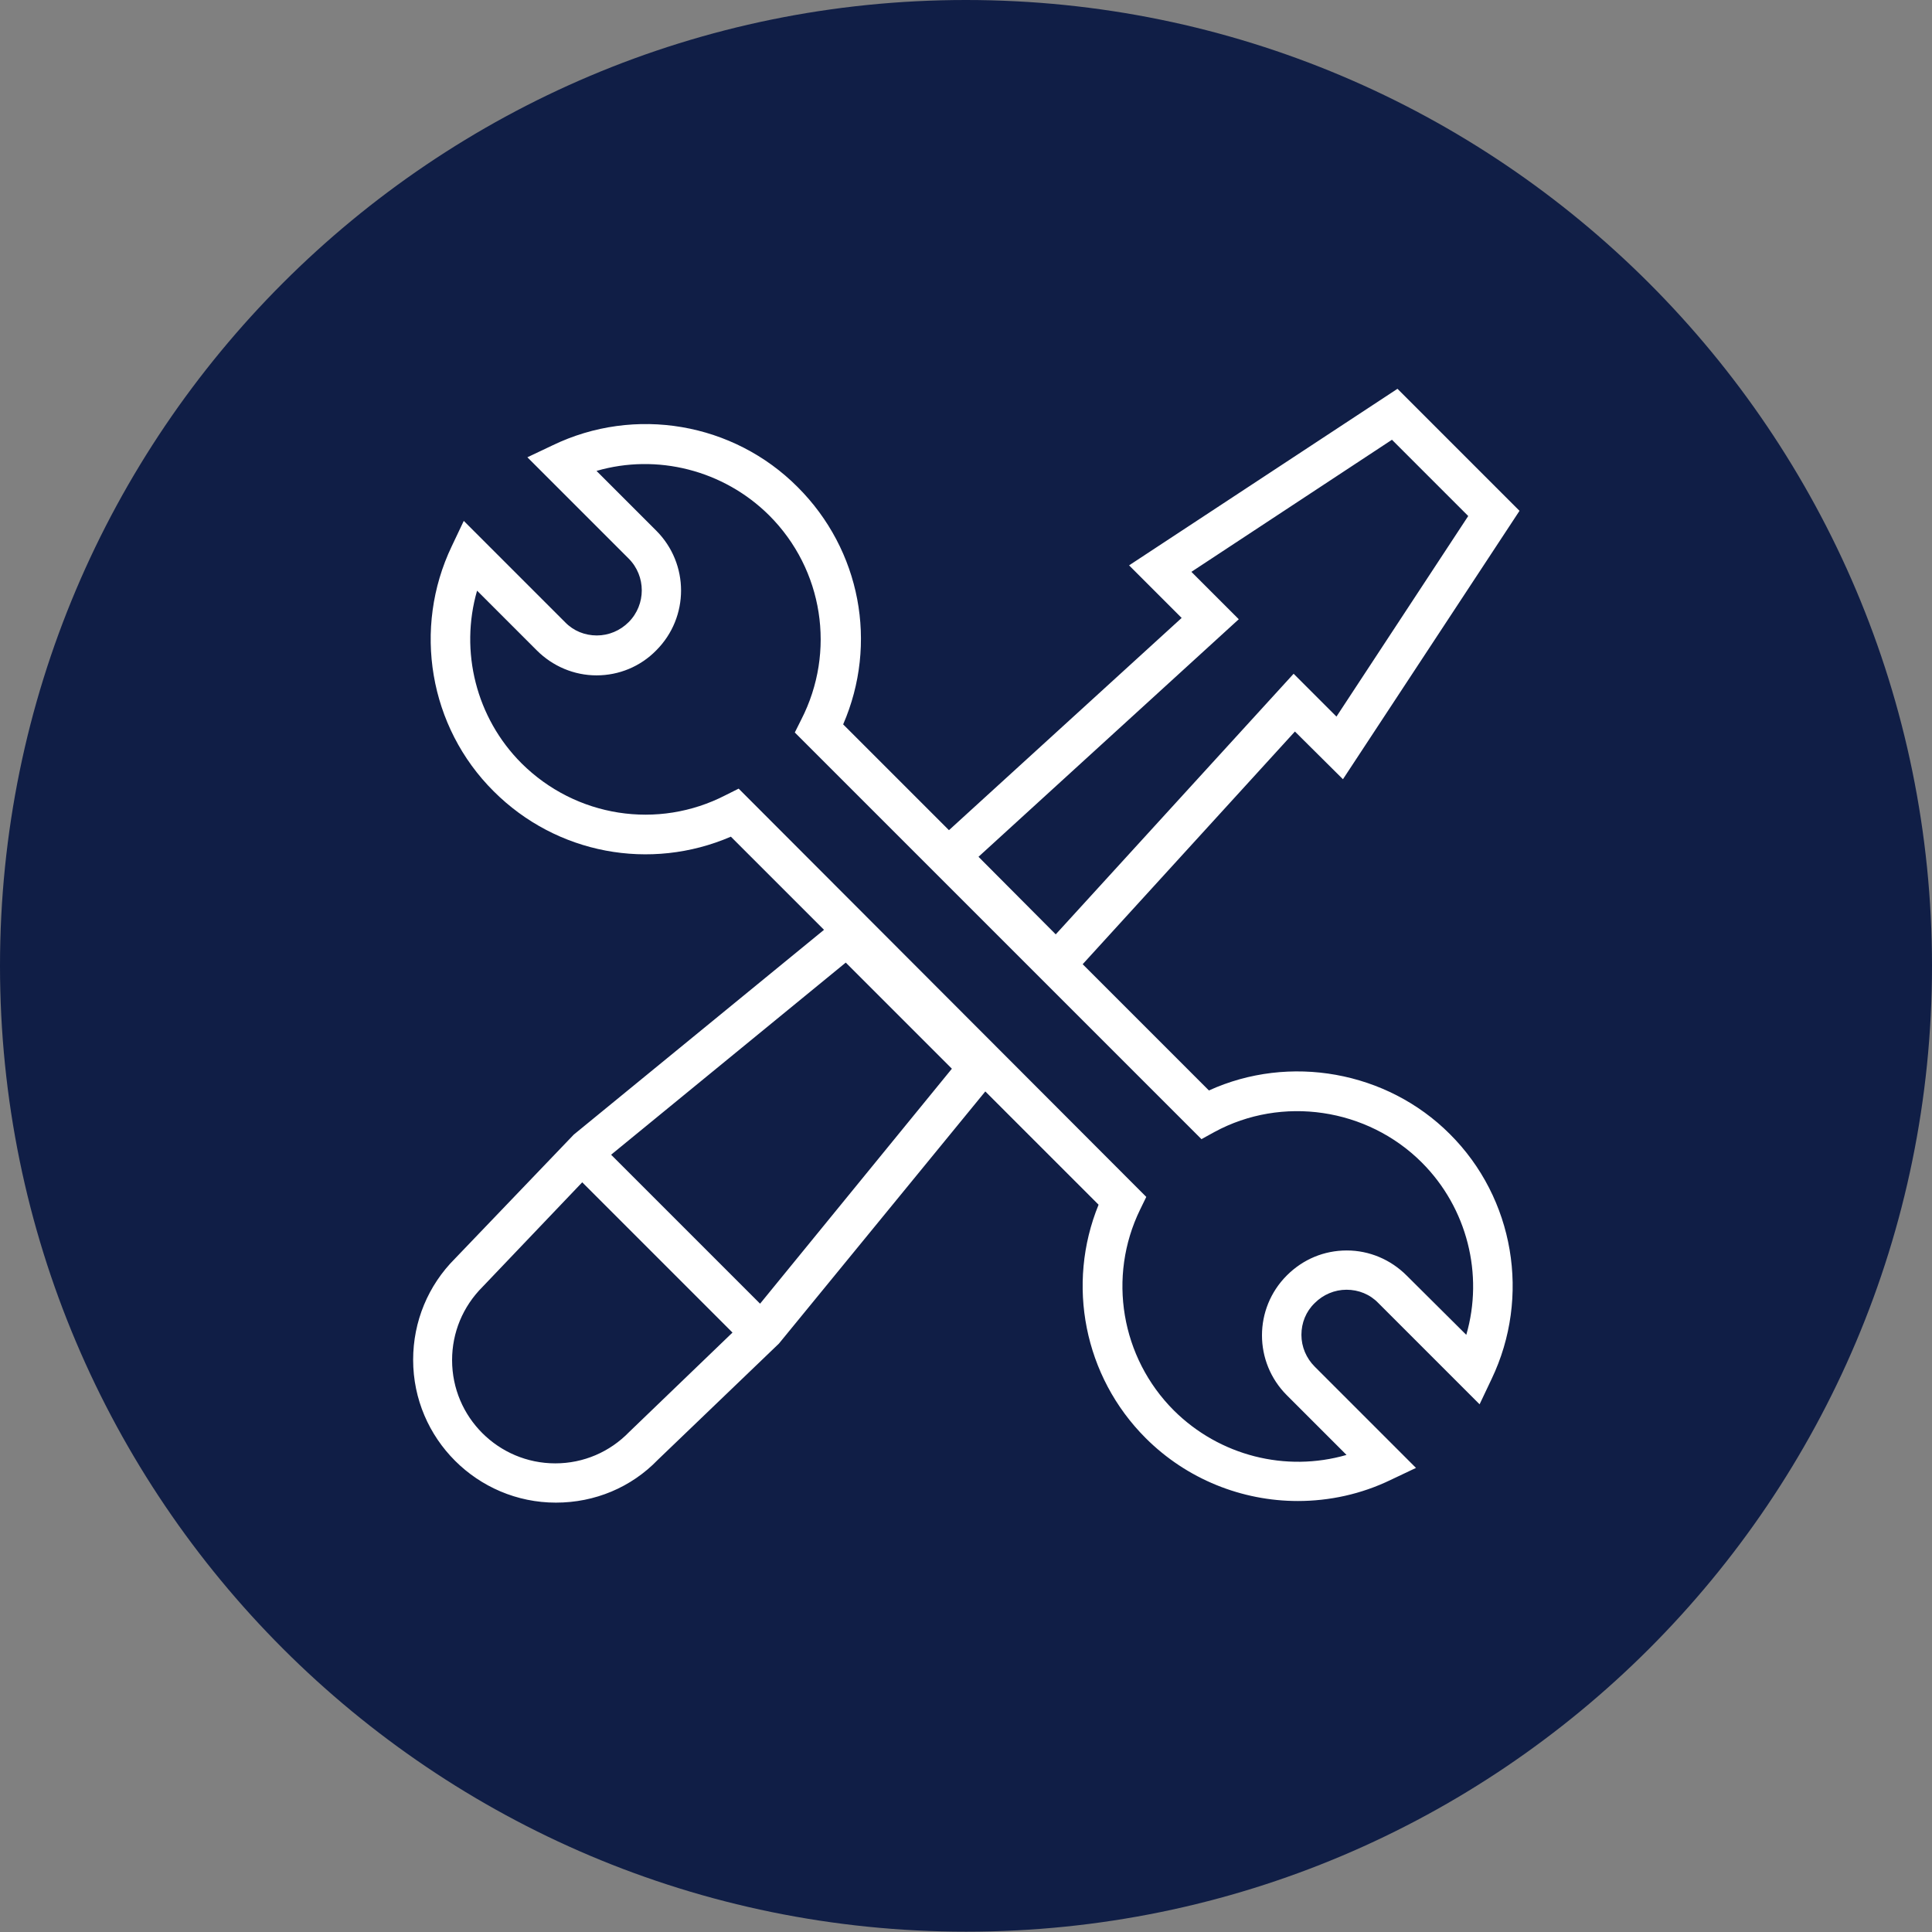
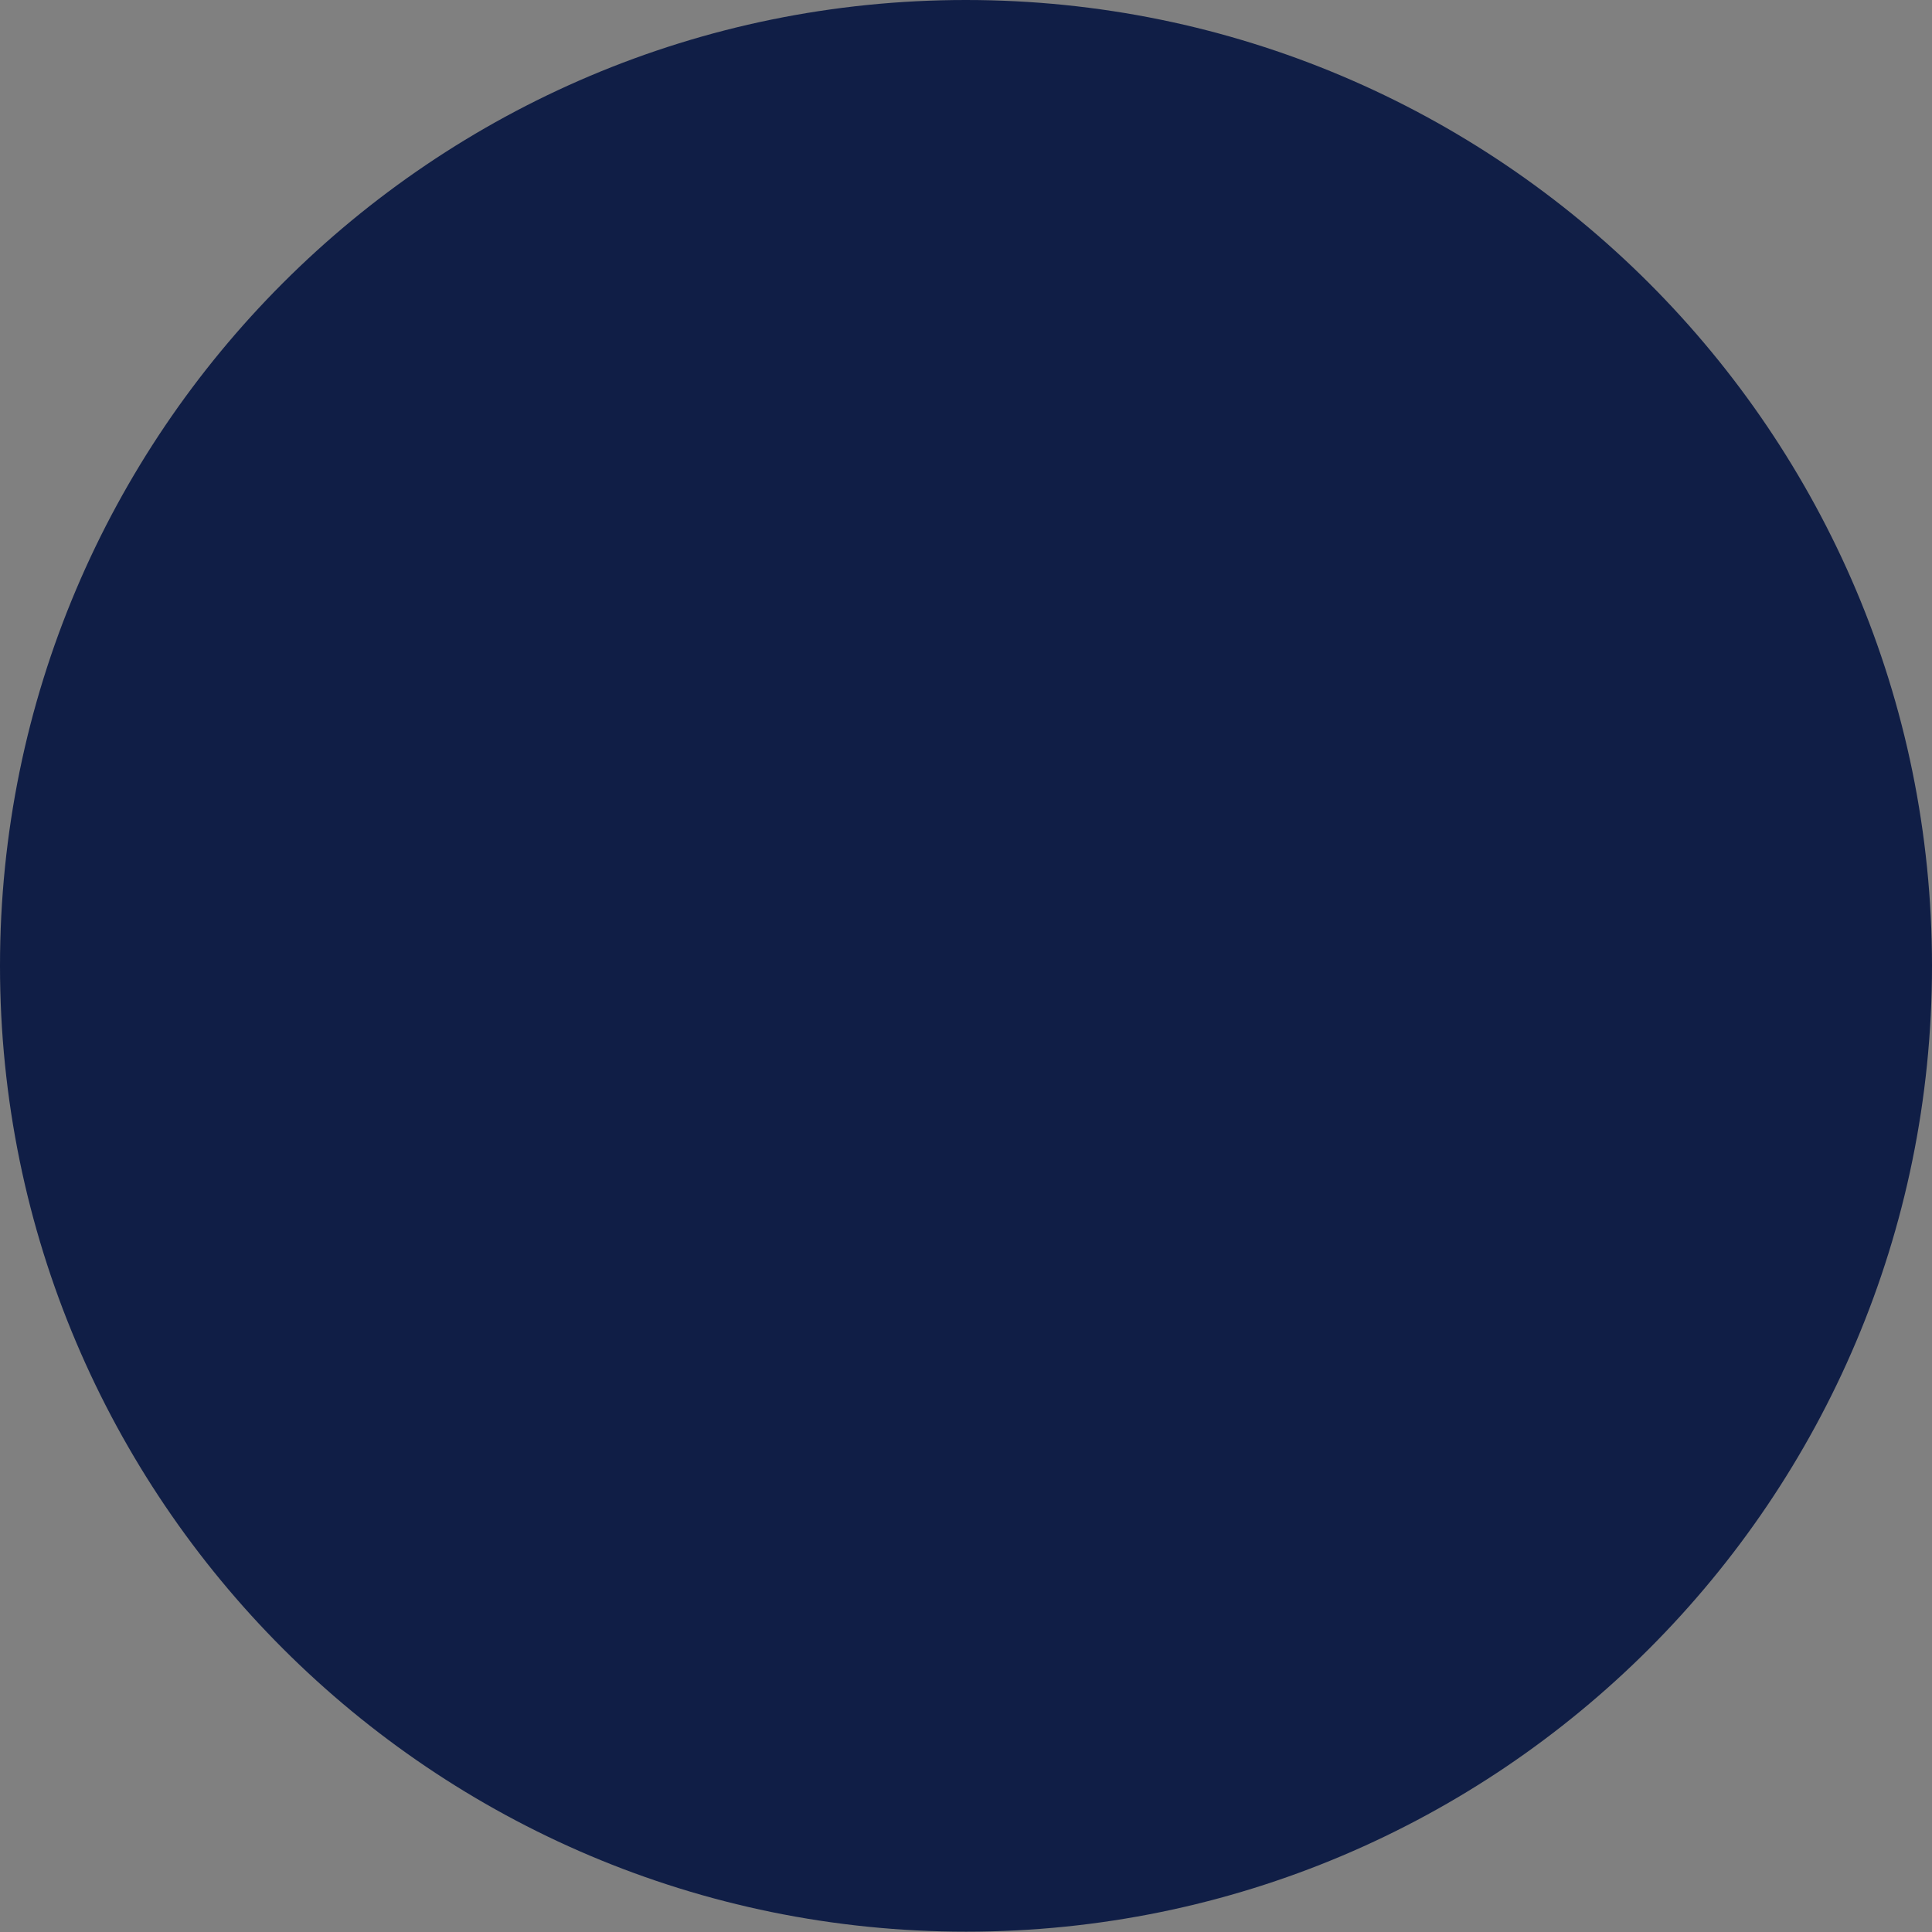
<svg xmlns="http://www.w3.org/2000/svg" version="1.1" id="Laag_1" x="0px" y="0px" viewBox="0 0 595.3 595.3" style="enable-background:new 0 0 595.3 595.3;" xml:space="preserve">
  <rect x="0" y="0" width="595.3" height="595.3" fill="#808080" stroke="none" />
  <style type="text/css">
	.st0{fill:#101E46;}
	.st1{fill:#FFFFFF;}
</style>
  <g>
    <path class="st0" d="M595.3,297.6c0,164.4-133.3,297.6-297.6,297.6S0,462,0,297.6C0,133.3,133.3,0,297.6,0S595.3,133.3,595.3,297.6   " />
  </g>
-   <path class="st1" d="M372.5,336l-38.9-38.9l65.4-71.7l14.8,14.7l54.4-82.7l-37.6-37.6l-82.7,54.4l16.2,16.2l-71.7,65.4l-32.6-32.6  c10.8-24.9,5.4-53.7-14-73.1c-19.8-19.9-50.2-25.1-75.5-12.9l-7.8,3.7l31.2,31.2c5.4,5.4,5.4,14.2,0,19.6c-2.6,2.6-6.1,4.1-9.8,4.1  c-3.7,0-7.2-1.4-9.8-4.1l-31.2-31.2l-3.7,7.8c-12.1,25.3-7,55.7,12.9,75.5c19.4,19.4,48.3,24.7,73.1,14l28.7,28.7l-77.1,63.1  l-36.6,38.2c-8.3,8.3-12.9,19.4-12.9,31.2c0,24.3,19.8,44,44,44c12,0,23.2-4.7,31.4-13.2L240,414l63.6-77.7l34.9,34.9  c-10,24.5-4.5,52.9,14.5,71.9c12.7,12.7,29.7,19.4,46.9,19.4c9.7,0,19.5-2.1,28.6-6.5l7.8-3.7l-31.2-31.2c-2.6-2.6-4.1-6.1-4.1-9.8  c0-3.7,1.4-7.2,4.1-9.8c2.6-2.6,6.1-4.1,9.8-4.1c3.7,0,7.2,1.4,9.8,4.1l31.2,31.2l3.7-7.8c12.1-25.3,7-55.7-12.9-75.5  C427.3,330,397.3,324.7,372.5,336z M381.7,190.8l-14.6-14.6l61.8-40.7l23.5,23.5l-40.6,61.8l-13.2-13.2l-73.3,80.3L301.5,264  L381.7,190.8z M193.9,441.2c-6,6.2-14.1,9.7-22.8,9.7c-17.5,0-31.8-14.2-31.8-31.8c0-8.5,3.3-16.5,9.4-22.6l30.7-32.2l46.3,46.3  L193.9,441.2z M234.2,401.7l-45.9-45.9l72.3-59.2l32.7,32.7L234.2,401.7z M451.8,411.3L433.4,393c-4.9-4.9-11.5-7.7-18.4-7.7  c-7,0-13.5,2.7-18.5,7.7c-10.2,10.2-10.2,26.7,0,36.9l18.4,18.4c-18.7,5.4-39.1,0.3-53.2-13.7c-16.3-16.3-20.5-41.2-10.4-61.9  l1.9-3.9L227.6,243l-4,2c-20.9,10.8-46.2,6.8-62.9-9.8c-14-14-19.1-34.5-13.7-53.2l18.4,18.4c4.9,4.9,11.5,7.7,18.4,7.7  s13.5-2.7,18.4-7.7c10.2-10.2,10.2-26.7,0-36.9l-18.4-18.4c18.6-5.4,39.1-0.3,53.2,13.7c16.7,16.7,20.6,42,9.9,62.9l-2,4L370.2,351  l4-2.2c20.8-11.3,47.1-7.4,63.9,9.4C452.1,372.2,457.2,392.7,451.8,411.3z" />
</svg>